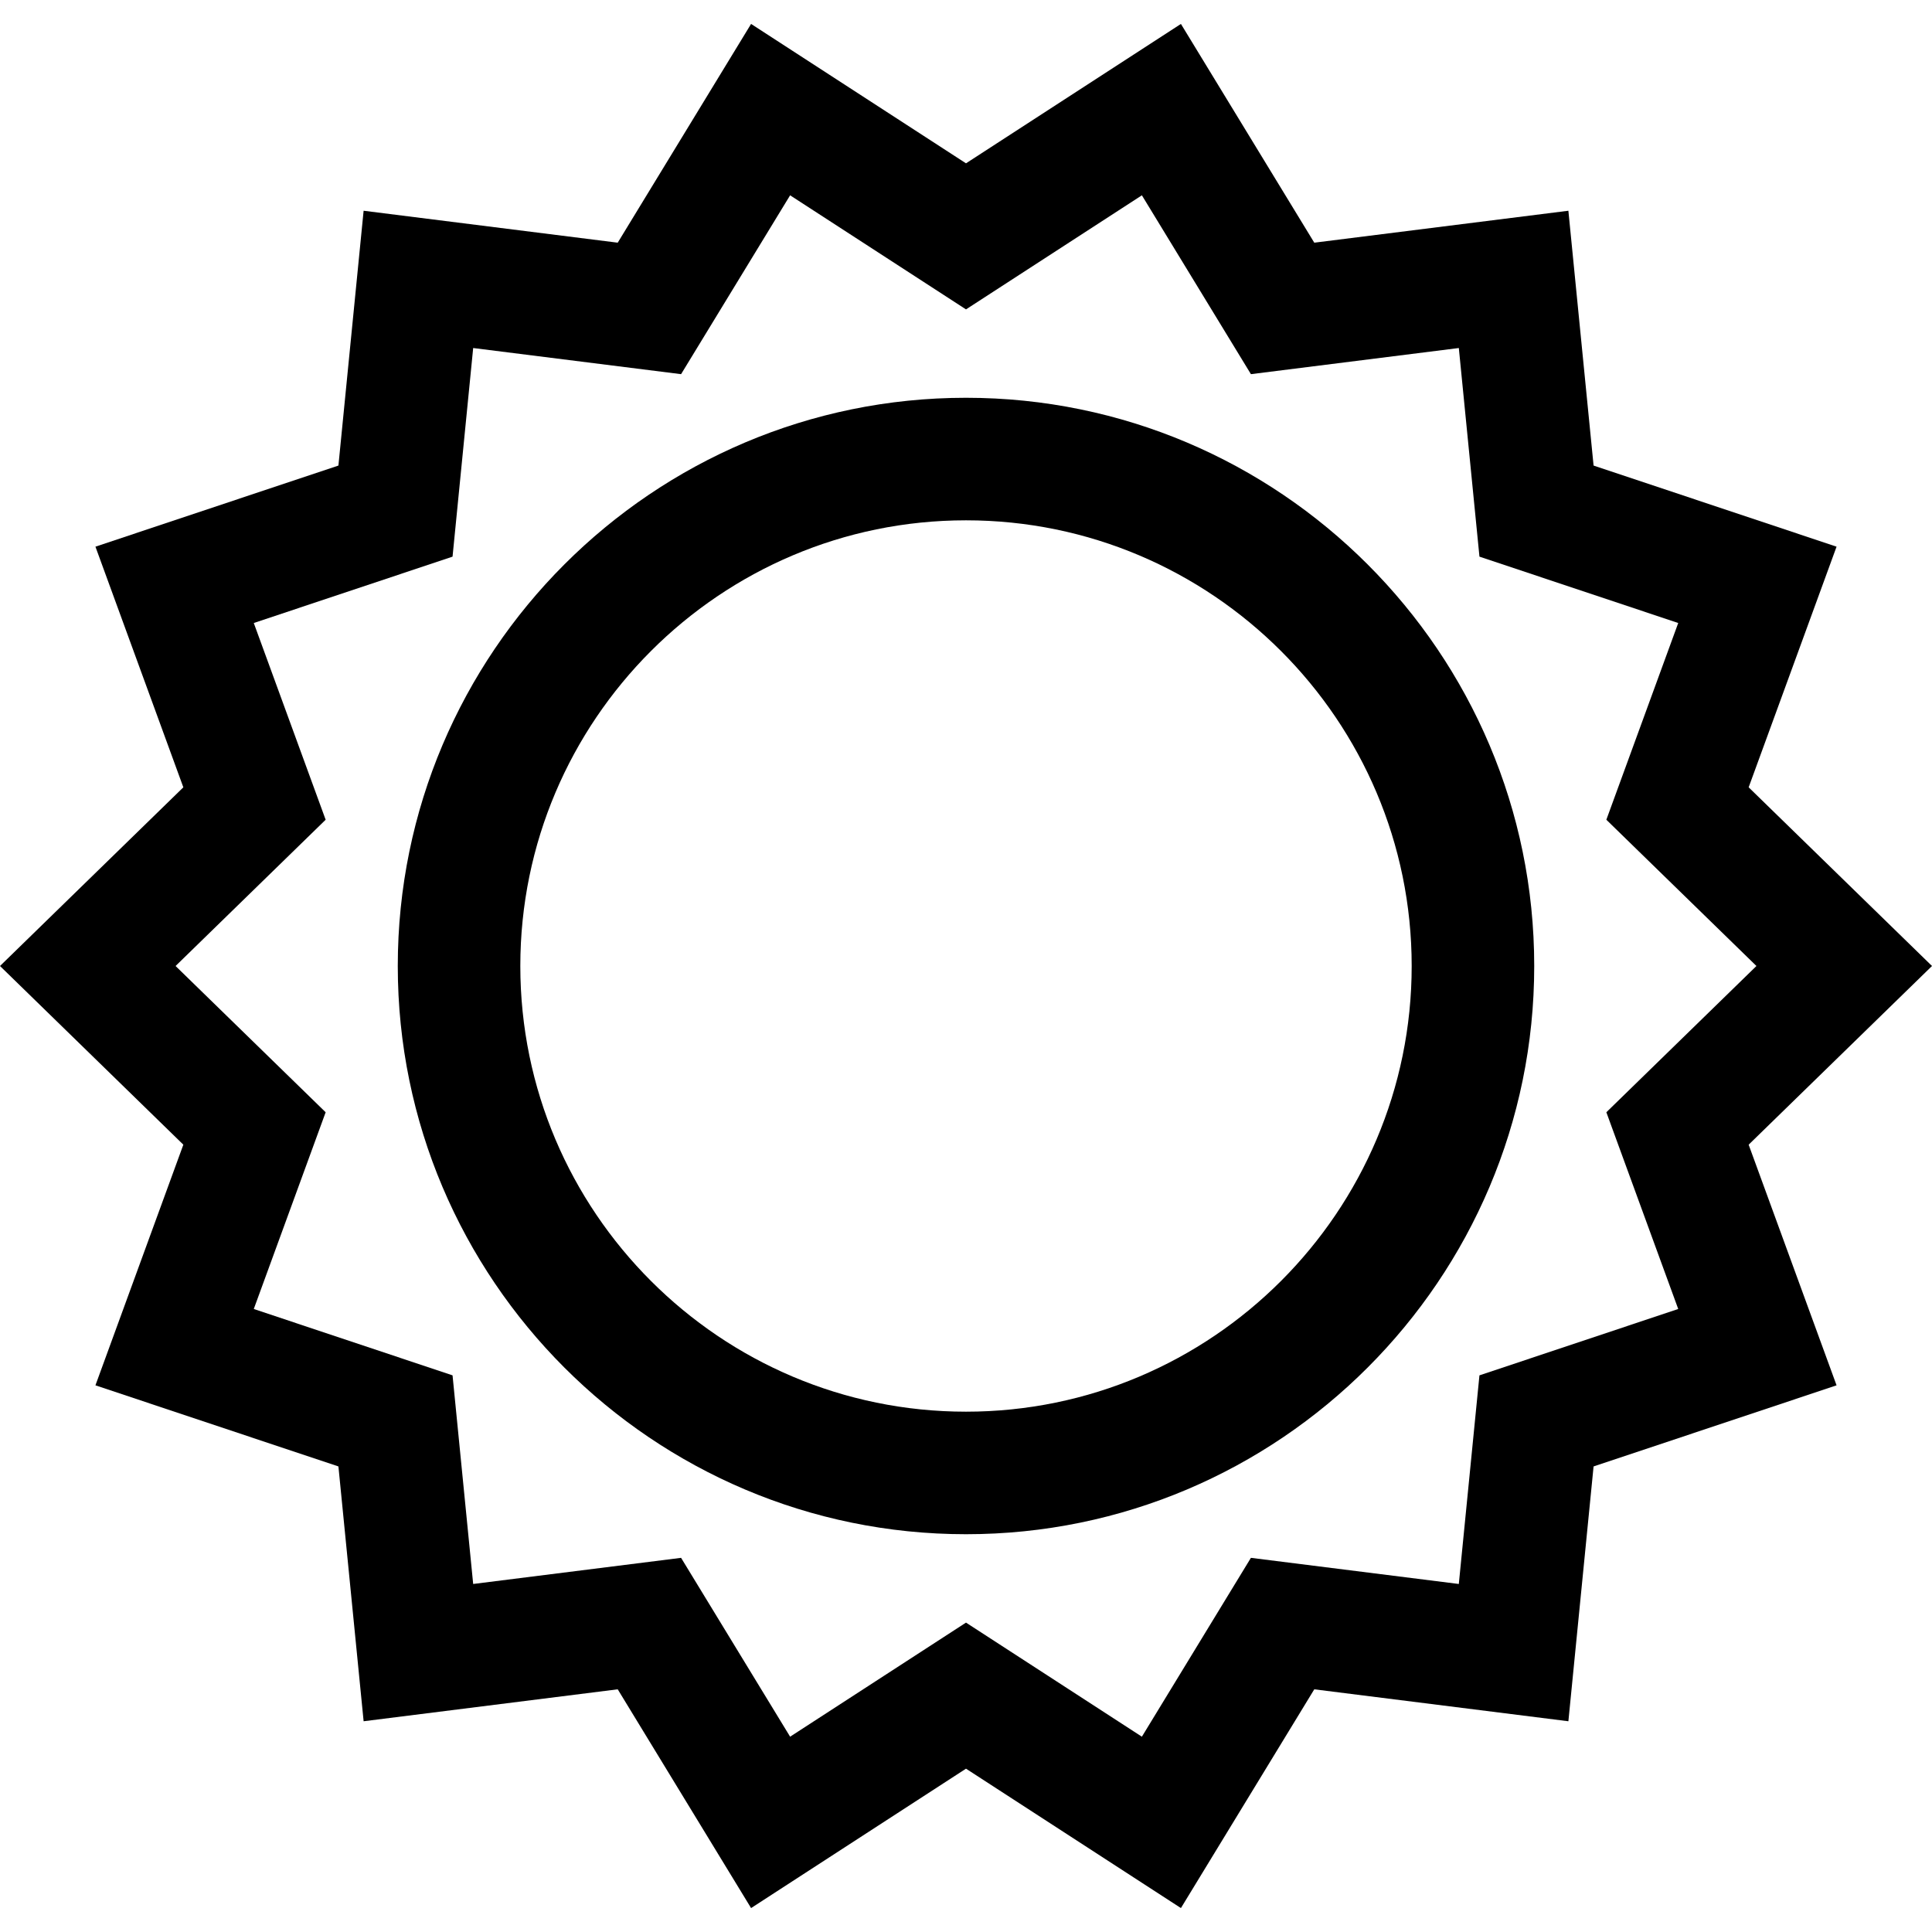
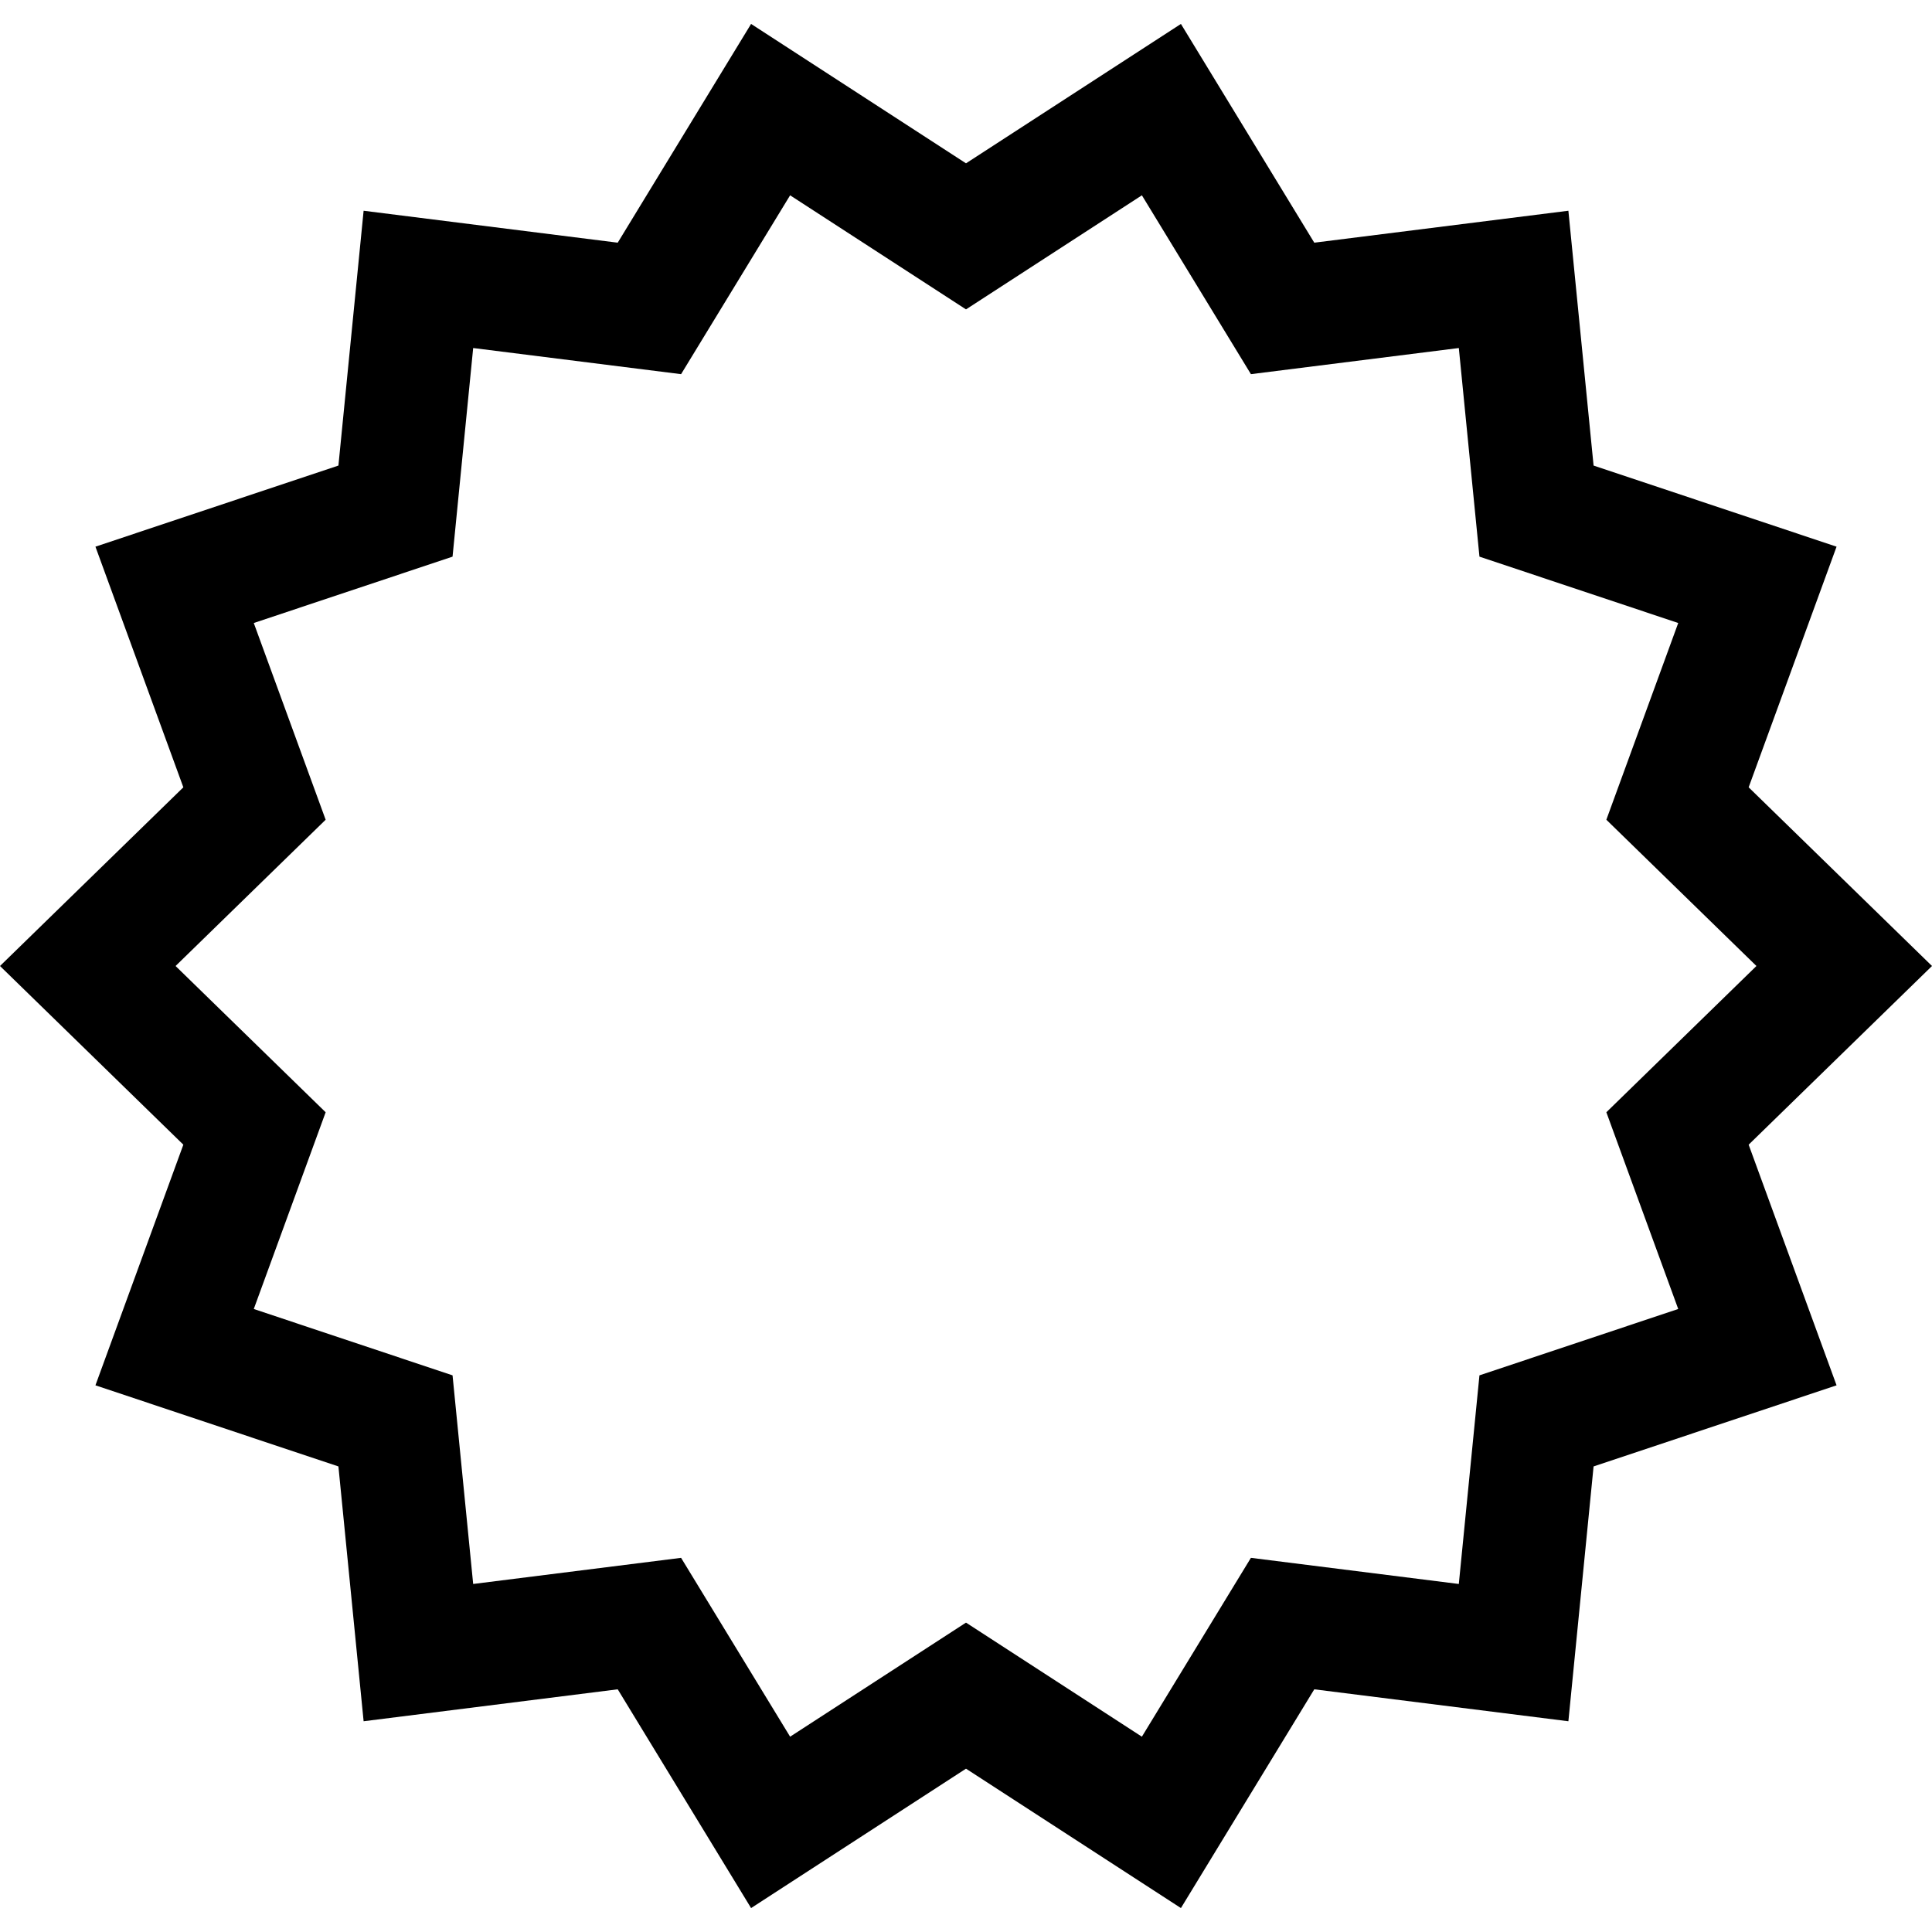
<svg xmlns="http://www.w3.org/2000/svg" fill="#000000" height="800px" width="800px" version="1.1" id="Layer_1" viewBox="0 0 512 512" xml:space="preserve">
  <g>
    <g>
-       <path d="M256,105.415c-83.033,0-150.585,67.552-150.585,150.585S172.967,406.584,256,406.584s150.585-67.552,150.585-150.585    S339.033,105.415,256,105.415z M256,374.11c-65.126,0-118.11-52.984-118.11-118.11s52.984-118.11,118.11-118.11    s118.11,52.984,118.11,118.11S321.126,374.11,256,374.11z" />
-     </g>
+       </g>
  </g>
  <g>
    <g>
      <path d="M512,255.999l-48.588-47.354l23.296-63.771l-64.393-21.497l-6.678-67.529l-67.339,8.465L312.956,6.341L256,43.283    L199.044,6.341l-35.342,57.973l-67.34-8.465l-6.676,67.529l-64.394,21.497l23.296,63.772L0,255.999l48.588,47.354l-23.296,63.771    l64.393,21.497l6.678,67.529l67.339-8.465l35.342,57.974L256,468.717l56.956,36.942l35.342-57.973l67.34,8.465l6.676-67.529    l64.394-21.497l-23.296-63.772L512,255.999z M392.068,364.483l-5.467,55.287l-55.096-6.926l-28.894,47.397L256,430.008    l-46.612,30.232l-28.894-47.397l-55.097,6.926l-5.467-55.287l-52.676-17.585l19.048-52.136L46.529,256l39.772-38.761    l-19.047-52.136l52.677-17.586l5.467-55.287l55.096,6.926l28.894-47.397L256,81.991l46.612-30.232l28.894,47.397l55.097-6.926    l5.467,55.287l52.676,17.585l-19.048,52.136l39.774,38.761L425.7,294.76l19.046,52.136L392.068,364.483z" />
    </g>
  </g>
</svg>